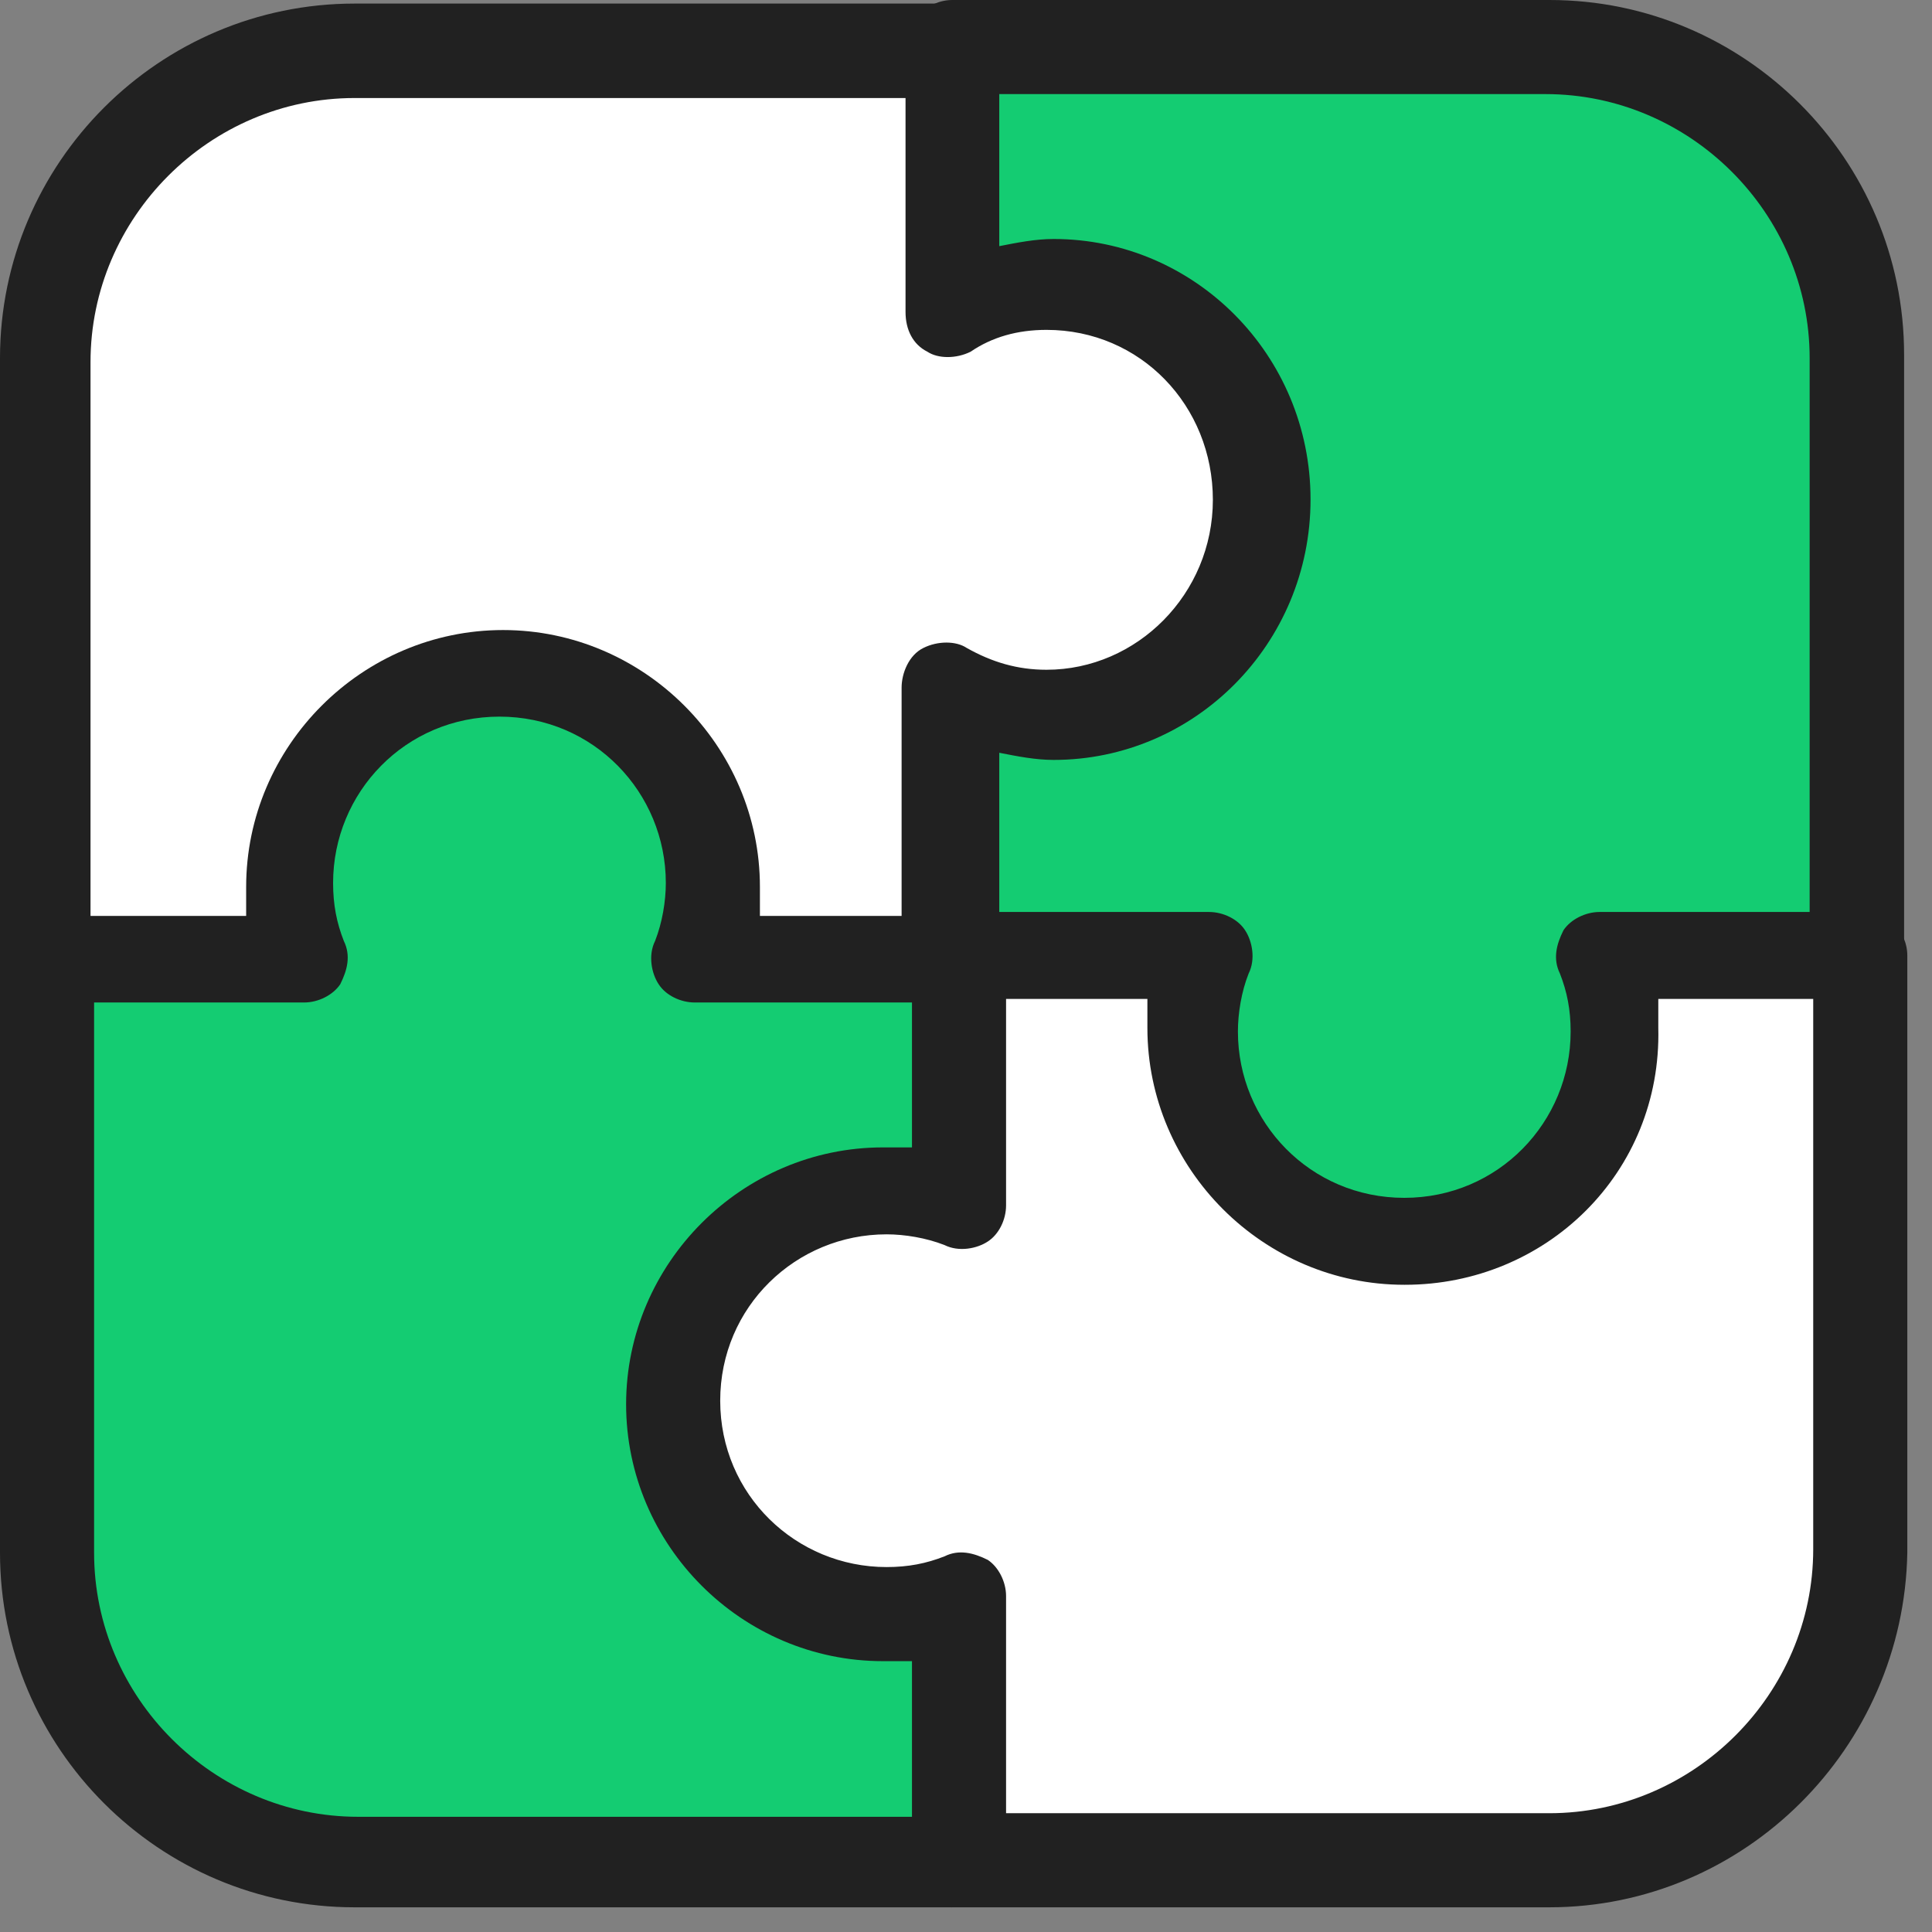
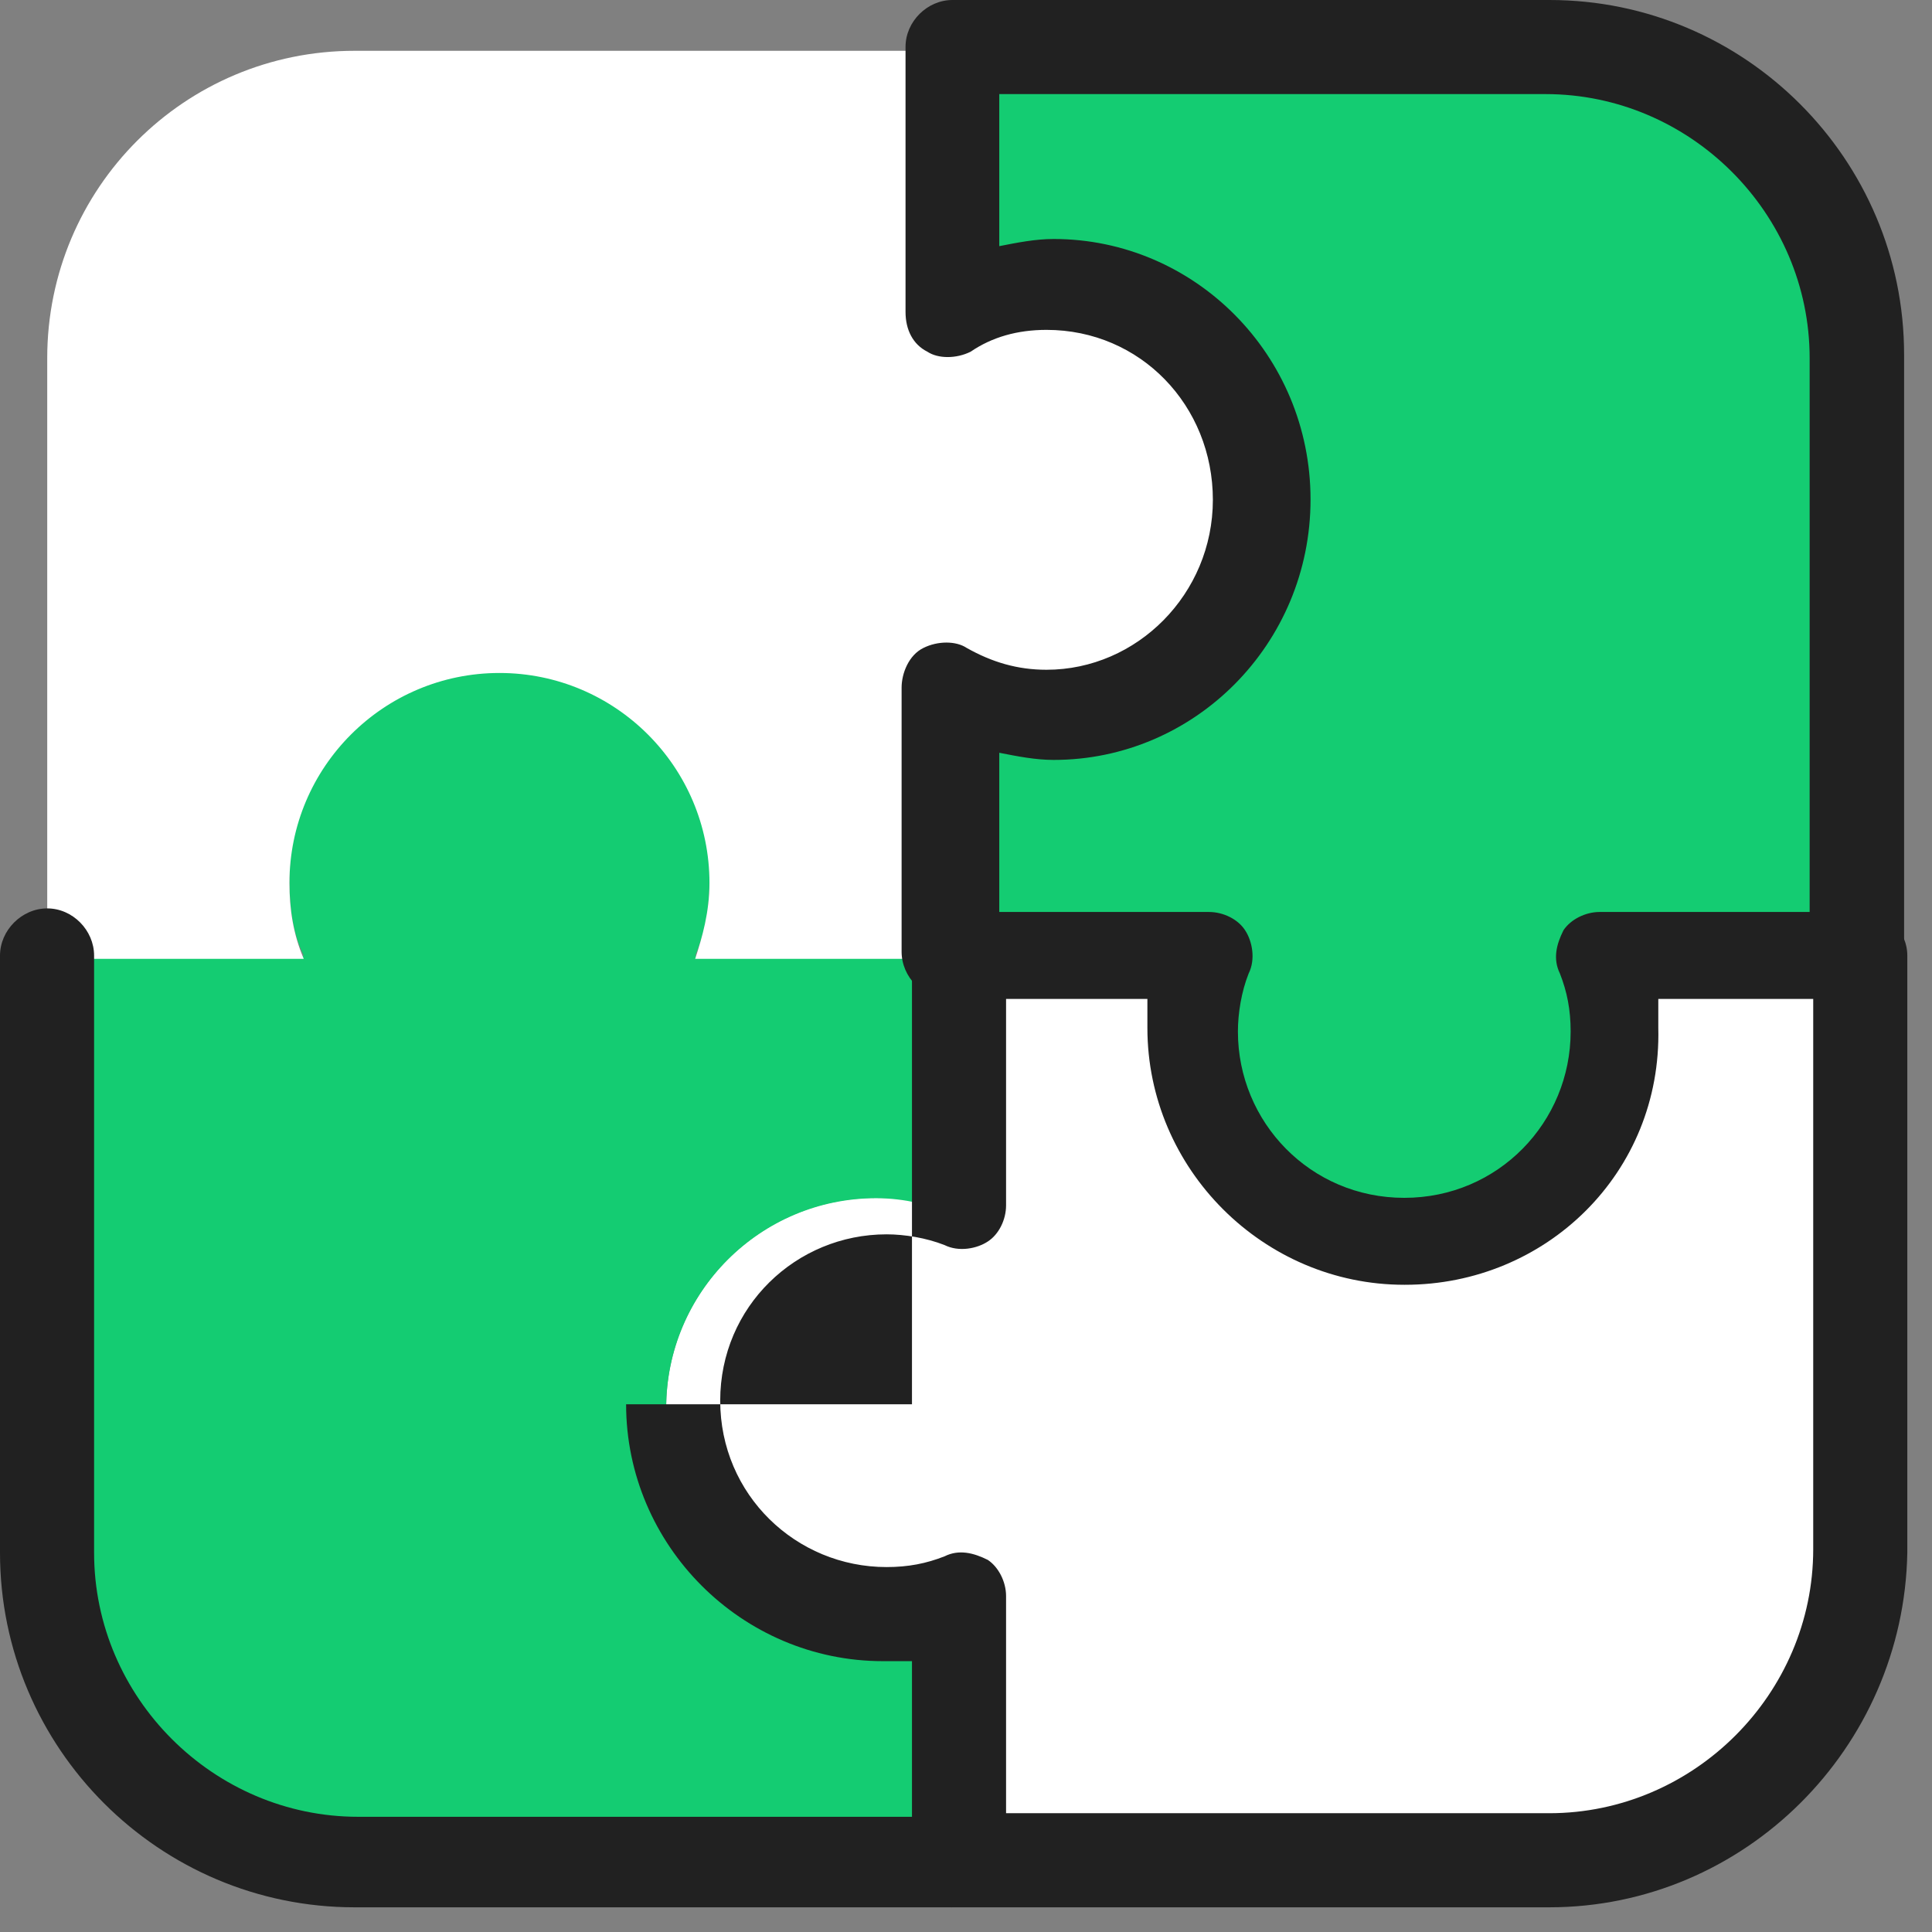
<svg xmlns="http://www.w3.org/2000/svg" width="54" height="54" viewBox="0 0 54 54" fill="none">
  <rect x="0" y="0" width="54" height="54" fill="#808080" stroke="none" />
  <g clip-path="url(#clip0_47_1079)">
    <path d="M39.25 34.7C36.01 34.7 33.38 32.07 33.38 28.83C33.38 28.12 33.48 27.41 33.79 26.71H26.61V19.33C27.42 19.84 28.43 20.04 29.44 20.04C32.68 20.04 35.31 17.31 35.31 13.97C35.31 10.63 32.68 7.9 29.44 7.9C28.43 7.9 27.42 8.2 26.61 8.61V1.21H43.3C48.05 1.21 51.9 5.05 51.9 9.81V26.5H44.72C45.02 27.11 45.12 27.81 45.12 28.62C45.22 32.06 42.59 34.69 39.25 34.69V34.7Z" fill="#14CC72" />
    <path d="M33.38 28.83C33.38 32.07 36.01 34.7 39.25 34.7C42.49 34.7 45.12 32.07 45.12 28.83C45.12 28.12 45.02 27.41 44.72 26.71H51.9V43.4C51.9 48.15 48.06 52 43.3 52H26.61V44.82C26 45.12 25.3 45.22 24.49 45.22C21.25 45.22 18.62 42.59 18.62 39.35C18.62 36.11 21.25 33.48 24.49 33.48C25.2 33.48 25.91 33.58 26.61 33.88V26.7H33.79C33.59 27.31 33.38 28.01 33.38 28.82V28.83Z" fill="white" />
    <path d="M18.61 39.35C18.61 42.59 21.24 45.22 24.48 45.22C25.19 45.22 25.9 45.12 26.6 44.82V52H9.91C5.16 52 1.31 48.16 1.31 43.4V26.71H8.49C8.19 26.1 8.09 25.39 8.09 24.59C8.09 21.35 10.72 18.72 13.96 18.72C17.2 18.72 19.83 21.35 19.83 24.59C19.83 25.3 19.73 26.01 19.43 26.71H26.61V33.89C26 33.69 25.3 33.49 24.49 33.49C21.25 33.49 18.62 36.12 18.62 39.36L18.61 39.35Z" fill="#14CC72" />
    <path d="M29.44 7.99C32.68 7.99 35.31 10.72 35.31 14.06C35.31 17.4 32.68 20.13 29.44 20.13C28.43 20.13 27.42 19.83 26.61 19.42V26.8H19.43C19.63 26.19 19.83 25.49 19.83 24.68C19.83 21.44 17.2 18.81 13.96 18.81C10.72 18.81 8.09 21.44 8.09 24.68C8.09 25.39 8.19 26.1 8.49 26.8H1.32V10.01C1.32 5.26 5.16 1.42 9.91 1.42H26.6V8.8C27.41 8.19 28.42 7.99 29.43 7.99H29.44Z" fill="white" />
    <path d="M43.3 53.31H26.61C25.9 53.31 25.3 52.7 25.3 51.99C25.3 51.28 25.91 50.68 26.61 50.68H43.3C47.35 50.68 50.68 47.34 50.68 43.3V26.71C50.68 26 51.29 25.39 51.99 25.39C52.69 25.39 53.31 26 53.31 26.71V43.4C53.21 48.86 48.76 53.31 43.3 53.31Z" fill="#212121" />
-     <path d="M26.6 53.31H9.91C4.45 53.31 0 48.86 0 43.4V26.71C0 26 0.61 25.39 1.32 25.39C2.03 25.39 2.63 26 2.63 26.71V43.4C2.63 47.45 5.97 50.78 10.01 50.78H25.49V46.43H24.68C20.73 46.43 17.5 43.19 17.5 39.25C17.5 35.31 20.74 32.07 24.68 32.07H25.49V26.51C25.49 25.8 26.1 25.19 26.8 25.19C27.5 25.19 28.12 25.8 28.12 26.51V33.69C28.12 34.09 27.92 34.5 27.61 34.7C27.31 34.9 26.8 35 26.4 34.8C25.89 34.6 25.29 34.5 24.78 34.5C22.25 34.5 20.13 36.52 20.13 39.15C20.13 41.78 22.25 43.8 24.78 43.8C25.39 43.8 25.89 43.7 26.4 43.5C26.8 43.3 27.21 43.4 27.61 43.6C27.91 43.8 28.12 44.21 28.12 44.61V51.79C27.92 52.8 27.31 53.31 26.6 53.31Z" fill="#212121" />
-     <path d="M26.6 28.02H19.42C19.02 28.02 18.61 27.82 18.41 27.51C18.21 27.21 18.11 26.7 18.31 26.3C18.51 25.79 18.61 25.19 18.61 24.68C18.61 22.15 16.59 20.03 13.96 20.03C11.33 20.03 9.31 22.15 9.31 24.68C9.31 25.29 9.41 25.79 9.61 26.3C9.81 26.71 9.71 27.11 9.51 27.51C9.31 27.81 8.9 28.02 8.5 28.02H1.32C0.61 28.02 0 27.41 0 26.71V10.01C0 4.55 4.45 0.1 9.91 0.1H26.6C27.31 0.1 27.91 0.71 27.91 1.42C27.91 2.13 27.3 2.74 26.6 2.74H9.91C5.86 2.74 2.53 6.08 2.53 10.12V25.6H6.88V24.79C6.88 20.85 10.12 17.61 14.06 17.61C18 17.61 21.24 20.85 21.24 24.79V25.6H26.8C27.51 25.6 28.12 26.21 28.12 26.92C27.92 27.43 27.31 28.03 26.6 28.03V28.02Z" fill="#212121" />
+     <path d="M26.6 53.31H9.91C4.45 53.31 0 48.86 0 43.4V26.71C0 26 0.61 25.39 1.32 25.39C2.03 25.39 2.63 26 2.63 26.71V43.4C2.63 47.45 5.97 50.78 10.01 50.78H25.49V46.43H24.68C20.73 46.43 17.5 43.19 17.5 39.25H25.49V26.51C25.49 25.8 26.1 25.19 26.8 25.19C27.5 25.19 28.12 25.8 28.12 26.51V33.69C28.12 34.09 27.92 34.5 27.61 34.7C27.31 34.9 26.8 35 26.4 34.8C25.89 34.6 25.29 34.5 24.78 34.5C22.25 34.5 20.13 36.52 20.13 39.15C20.13 41.78 22.25 43.8 24.78 43.8C25.39 43.8 25.89 43.7 26.4 43.5C26.8 43.3 27.21 43.4 27.61 43.6C27.91 43.8 28.12 44.21 28.12 44.61V51.79C27.92 52.8 27.31 53.31 26.6 53.31Z" fill="#212121" />
    <path d="M39.25 35.91C35.31 35.91 32.07 32.67 32.07 28.73V27.92H26.51C25.8 27.92 25.2 27.31 25.2 26.6V19.22C25.2 18.82 25.4 18.31 25.81 18.11C26.21 17.91 26.72 17.91 27.02 18.11C27.73 18.51 28.44 18.72 29.25 18.72C31.78 18.72 33.9 16.6 33.9 13.97C33.9 11.34 31.88 9.22 29.25 9.22C28.44 9.22 27.73 9.42 27.13 9.83C26.73 10.03 26.22 10.03 25.92 9.83C25.52 9.63 25.31 9.22 25.31 8.72V1.31C25.31 0.6 25.92 0 26.62 0H43.31C48.77 0 53.22 4.45 53.22 9.91V26.6C53.22 27.31 52.61 27.92 51.91 27.92H46.35V28.73C46.45 32.78 43.21 35.91 39.27 35.91H39.25ZM27.92 25.49H33.79C34.19 25.49 34.6 25.69 34.8 26C35 26.3 35.1 26.81 34.9 27.21C34.7 27.71 34.6 28.32 34.6 28.83C34.6 31.36 36.62 33.48 39.25 33.48C41.88 33.48 43.9 31.36 43.9 28.83C43.9 28.22 43.8 27.72 43.6 27.21C43.4 26.8 43.5 26.4 43.7 26C43.9 25.7 44.31 25.49 44.71 25.49H50.58V10.01C50.58 5.96 47.24 2.63 43.2 2.63H27.93V6.88C28.44 6.78 28.94 6.68 29.45 6.68C33.39 6.68 36.63 9.92 36.63 13.96C36.63 18 33.39 21.24 29.45 21.24C28.94 21.24 28.44 21.14 27.93 21.04V25.49H27.92Z" fill="#212121" />
  </g>
  <defs>
    <clipPath id="clip0_47_1079">
      <rect width="53.31" height="53.31" fill="white" />
    </clipPath>
  </defs>
</svg>